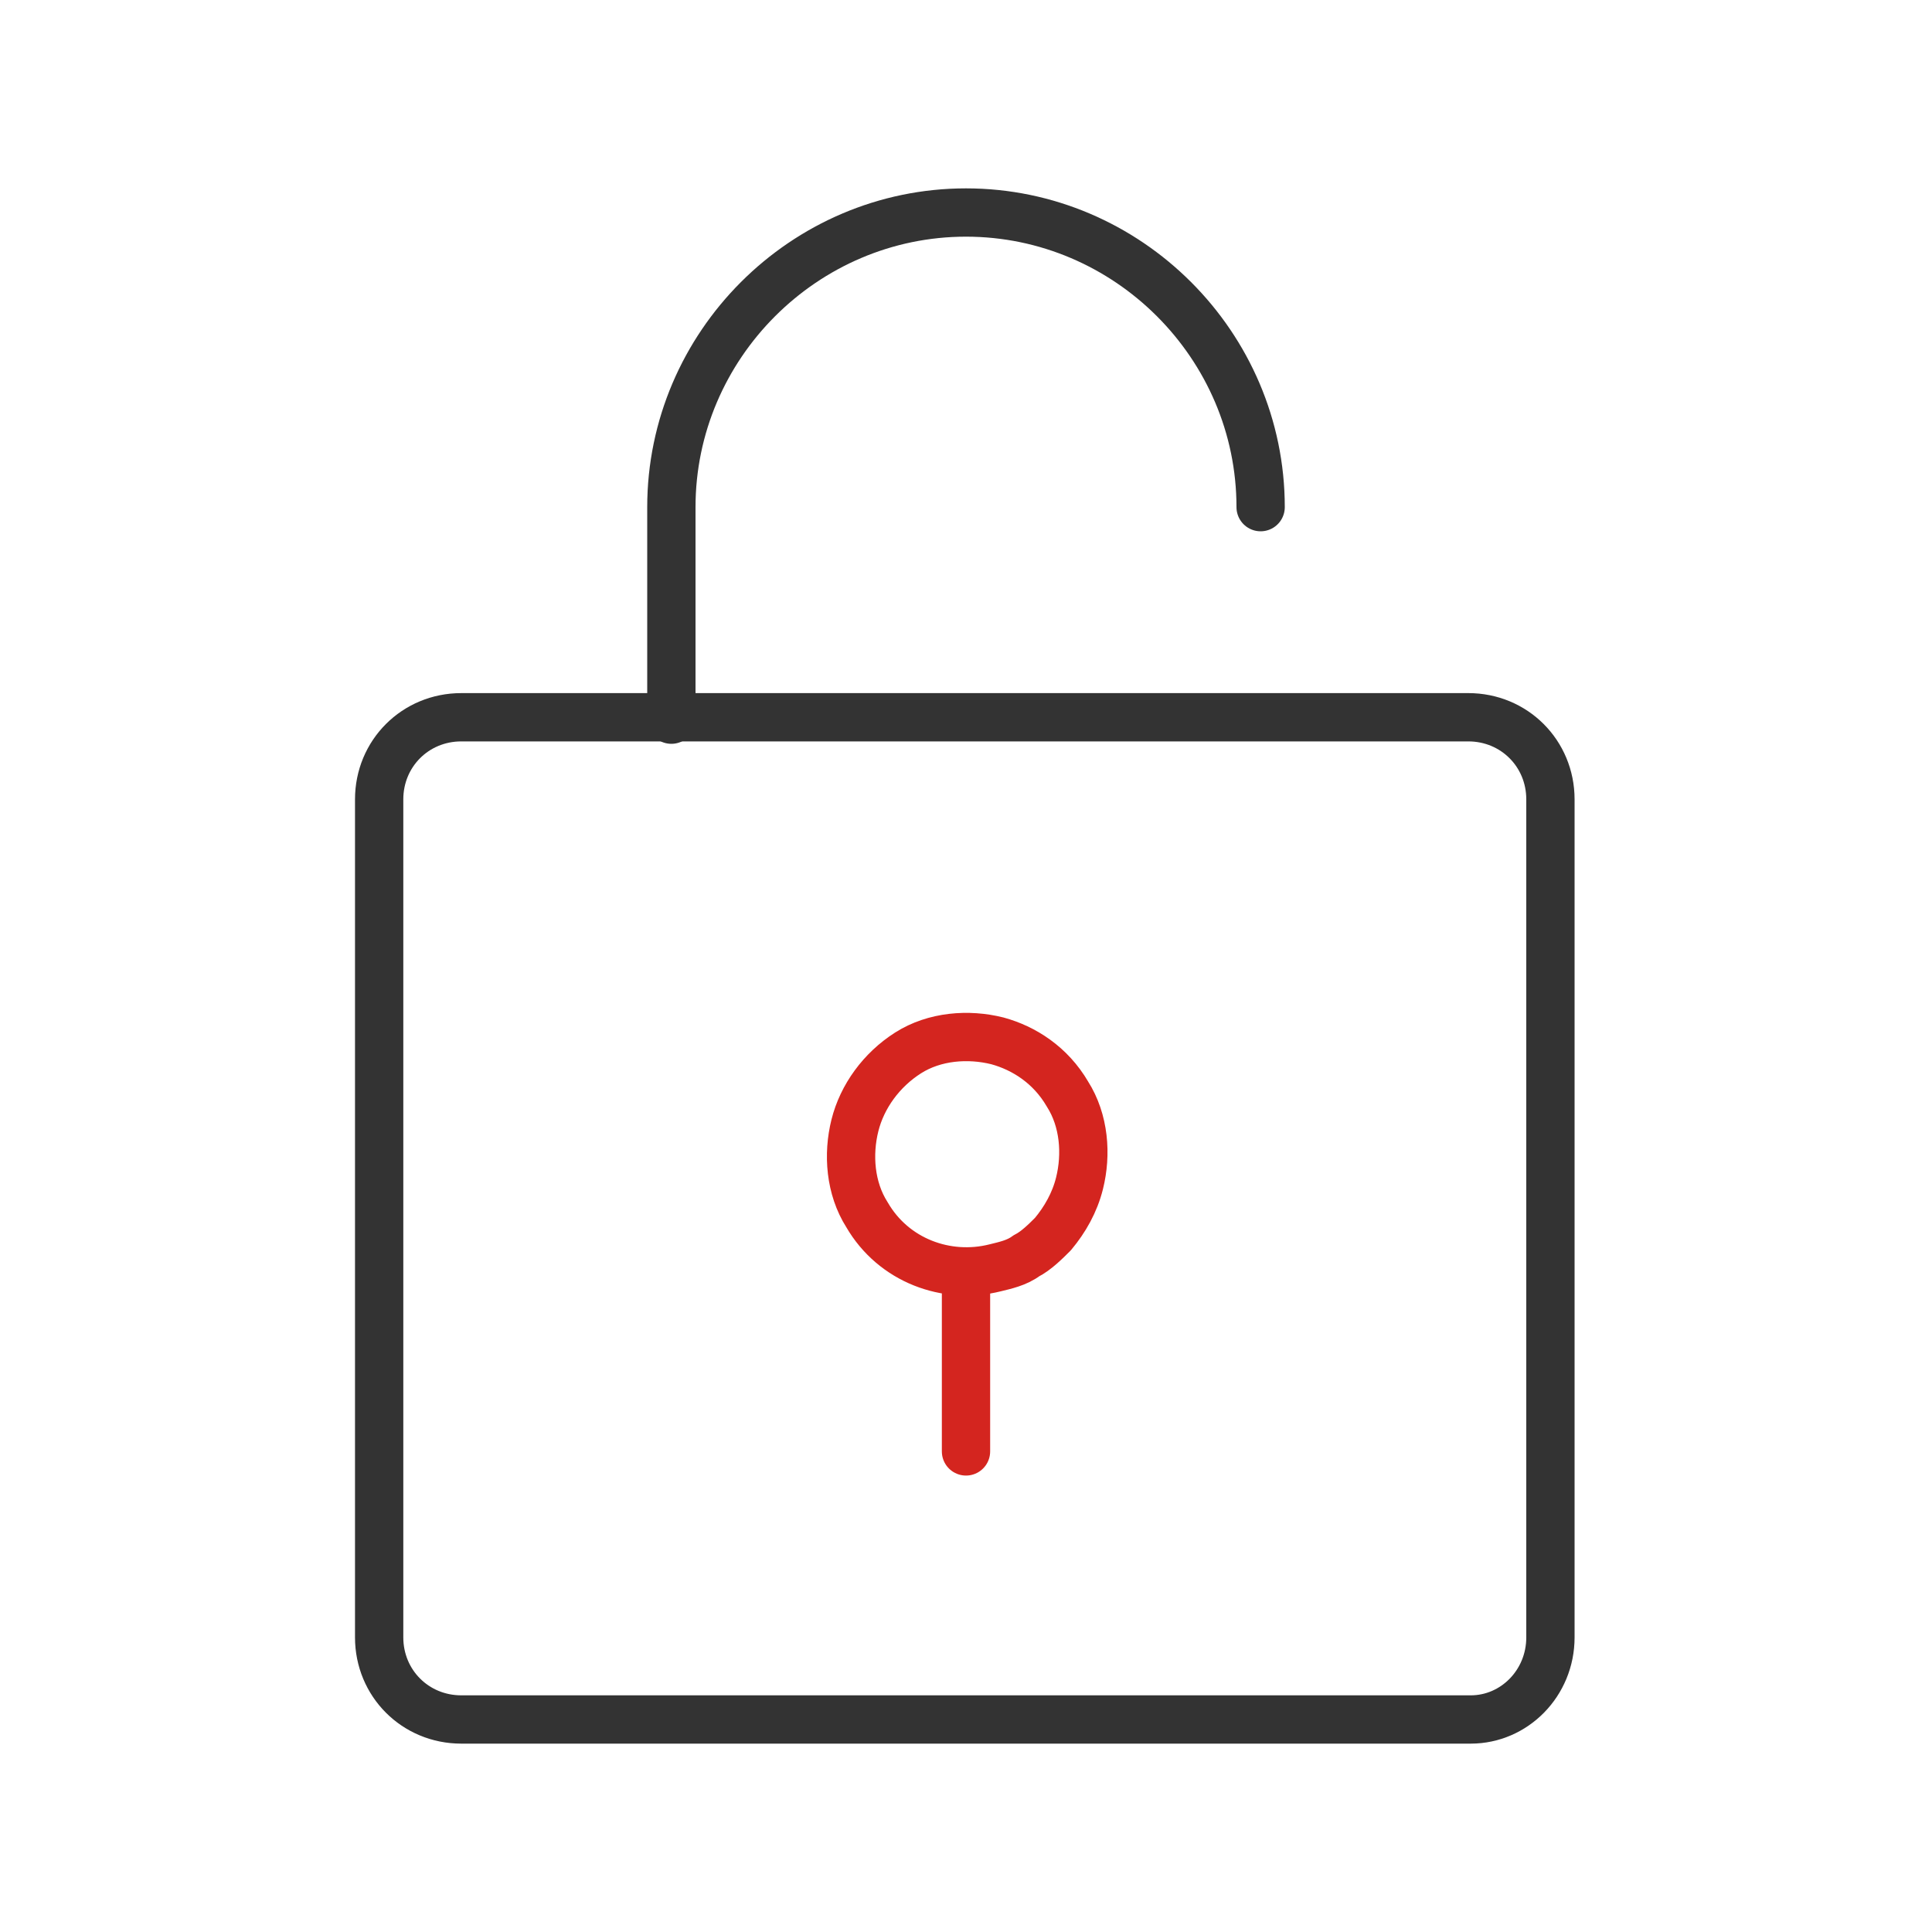
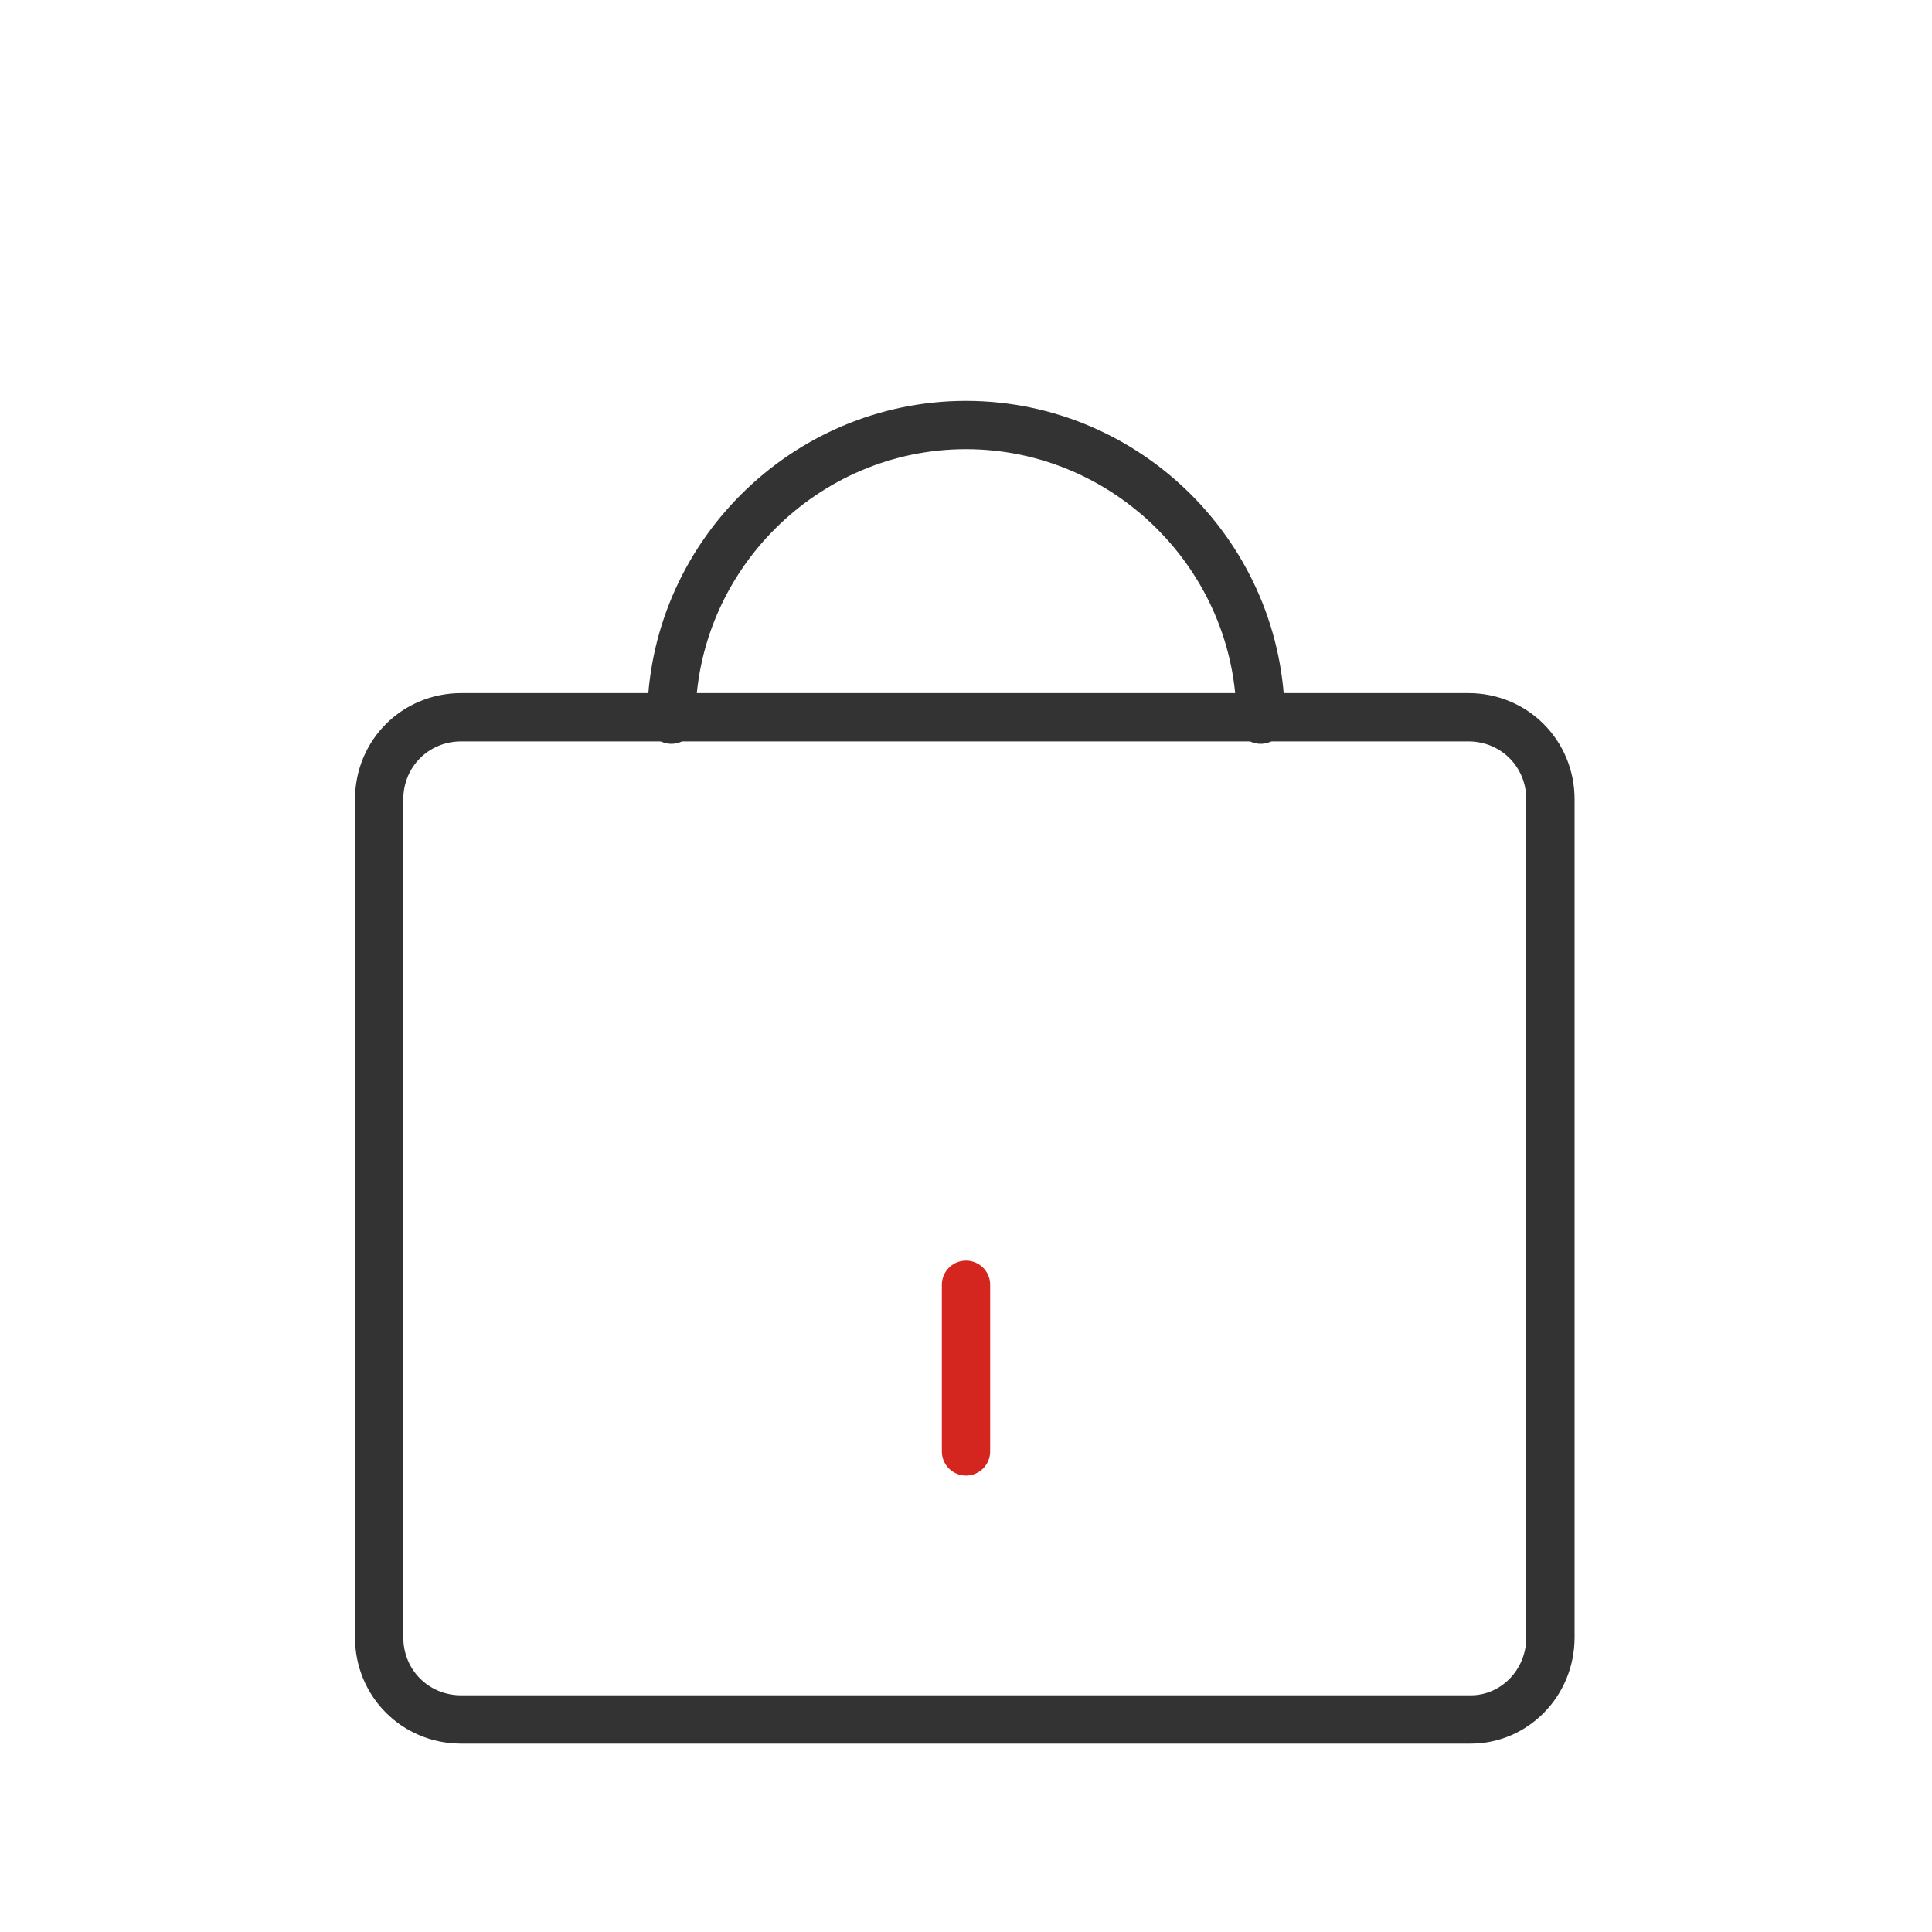
<svg xmlns="http://www.w3.org/2000/svg" version="1.1" id="图层_1" x="0px" y="0px" viewBox="0 0 80 80" style="enable-background:new 0 0 80 80;" xml:space="preserve">
  <style type="text/css">
	.st0{fill:none;stroke:#D4251F;stroke-width:2;stroke-linecap:round;stroke-linejoin:round;stroke-miterlimit:10;}
	.st1{fill:none;stroke:#333333;stroke-width:2;stroke-linecap:round;stroke-linejoin:round;stroke-miterlimit:10;}
</style>
  <g>
-     <path class="st0" d="M44.2,45.3c0.7,1.1,0.8,2.5,0.5,3.7c-0.2,0.8-0.6,1.5-1.1,2.1c-0.3,0.3-0.7,0.7-1.1,0.9   c-0.4,0.3-0.9,0.4-1.3,0.5c-2,0.5-4.2-0.3-5.3-2.2c-0.7-1.1-0.8-2.5-0.5-3.7c0.3-1.2,1.1-2.3,2.2-3c1.1-0.7,2.5-0.8,3.7-0.5   C42.4,43.4,43.5,44.1,44.2,45.3z" />
    <path class="st1" d="M60.9,71.2H19.1c-1.9,0-3.4-1.5-3.4-3.4V33.1c0-1.9,1.5-3.4,3.4-3.4h41.7c1.9,0,3.4,1.5,3.4,3.4v34.7   C64.2,69.7,62.7,71.2,60.9,71.2z" />
-     <path class="st1" d="M27.8,29.8V21c0-6.7,5.5-12.2,12.2-12.2h0c6.7,0,12.2,5.5,12.2,12.2" />
+     <path class="st1" d="M27.8,29.8c0-6.7,5.5-12.2,12.2-12.2h0c6.7,0,12.2,5.5,12.2,12.2" />
    <line class="st0" x1="40" y1="53.2" x2="40" y2="60.1" />
  </g>
</svg>